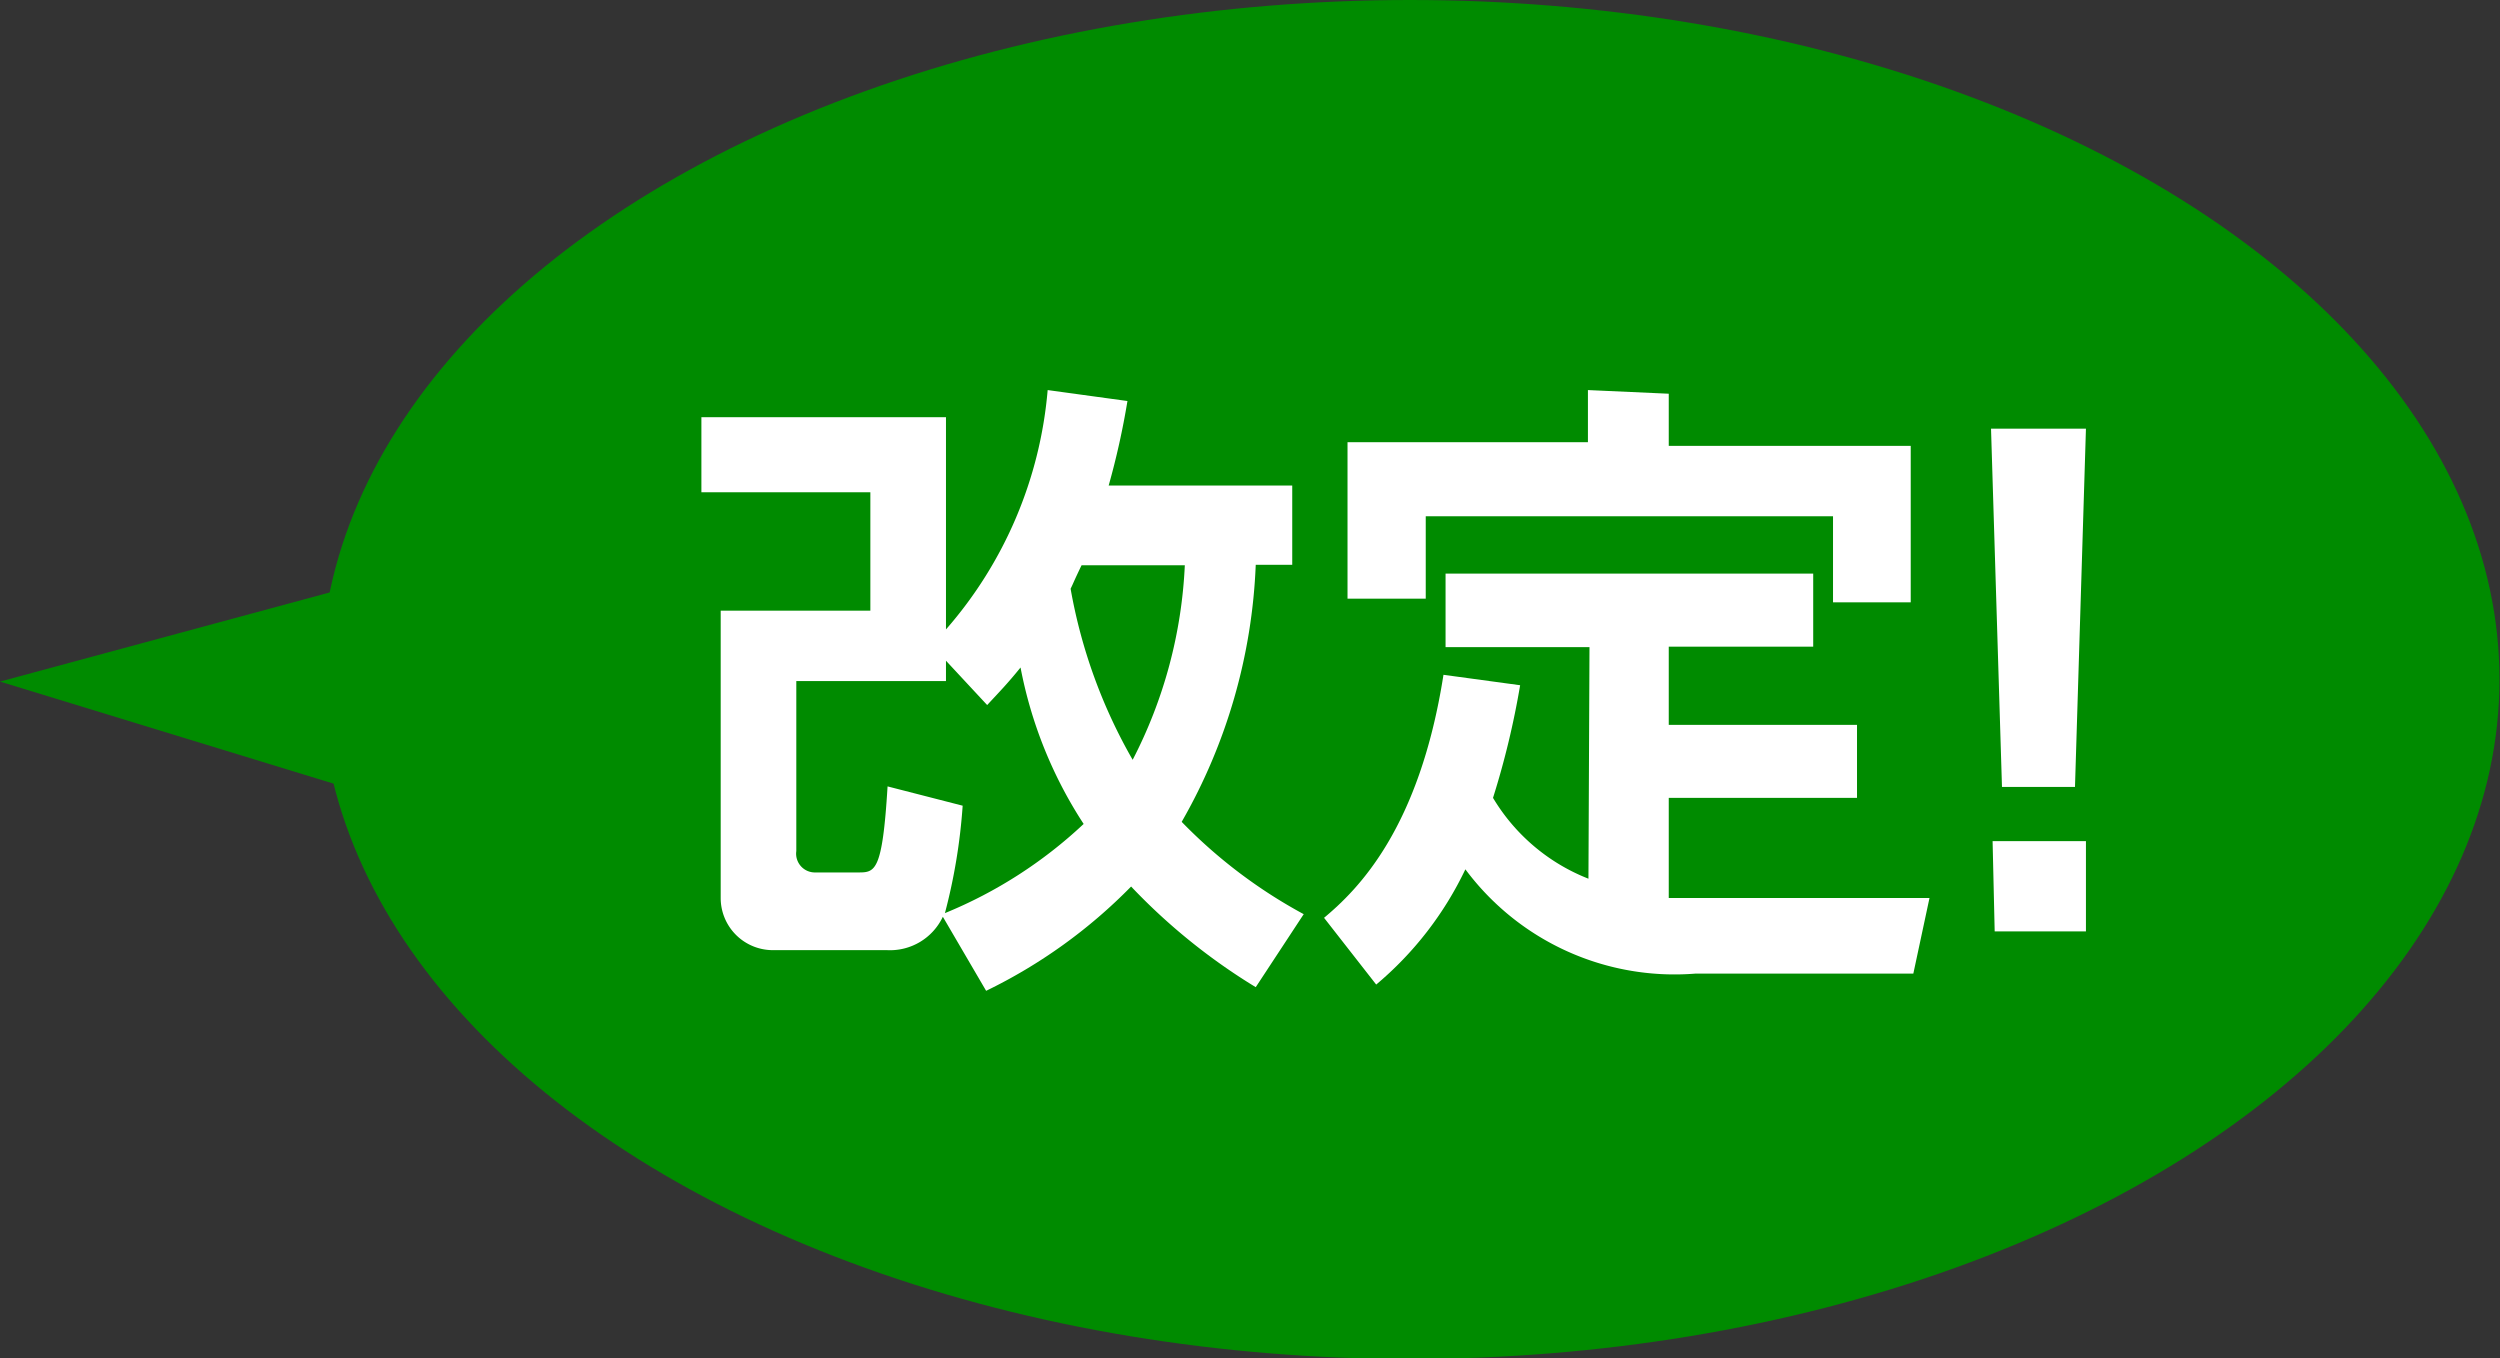
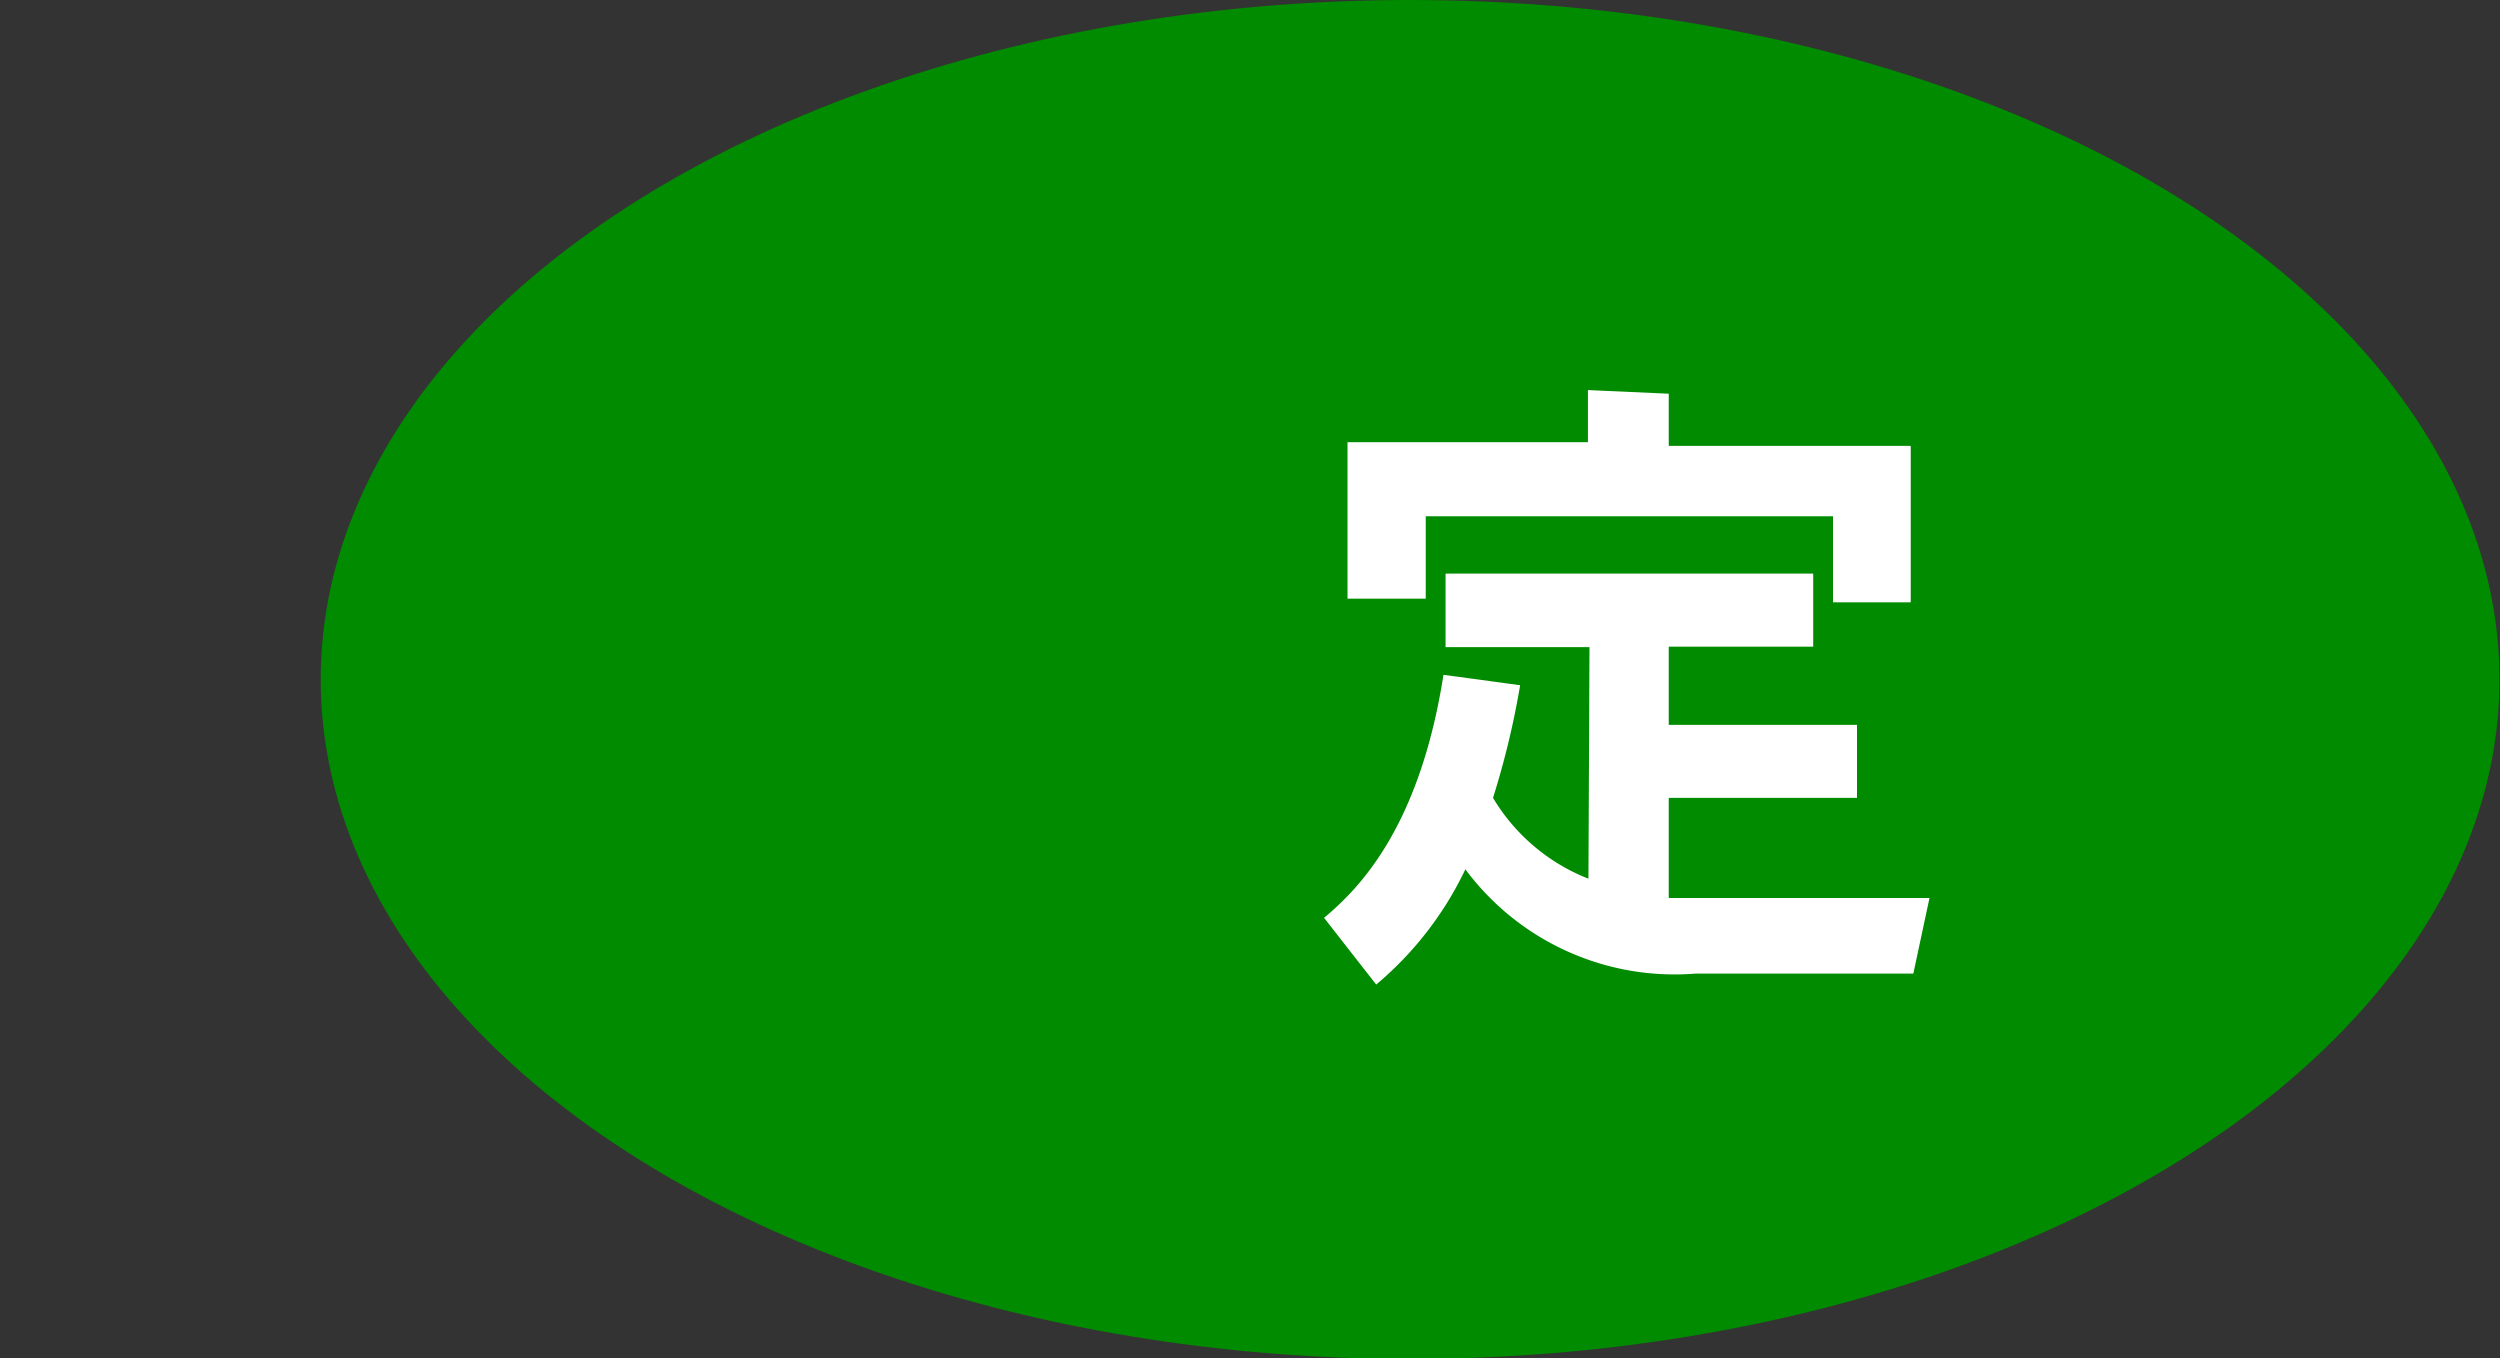
<svg xmlns="http://www.w3.org/2000/svg" id="レイヤー_1" data-name="レイヤー 1" viewBox="0 0 47.94 26.05">
  <rect x="0" y="0" width="47.94" height="26.05" fill="#333333" stroke="none" />
  <defs>
    <style>.cls-1{fill:#008b00;}.cls-2{fill:#fff;}</style>
  </defs>
  <ellipse class="cls-1" cx="27.04" cy="13.03" rx="20.89" ry="13.03" />
-   <path class="cls-2" d="M18.08,17.58a1.12,1.12,0,0,1-1.07.64H14.82a1,1,0,0,1-1-1V11.71h2.87V9.44H13.45V8h4.69v4.07a8,8,0,0,0,1.95-4.59l1.53.21a14.84,14.84,0,0,1-.36,1.62h3.52v1.52h-.7a10.75,10.75,0,0,1-1.42,4.93A9.65,9.65,0,0,0,25,17.53l-.92,1.4A11.61,11.61,0,0,1,21.69,17a10,10,0,0,1-2.78,2Zm.38-2.13a11,11,0,0,1-.34,2.06,8.7,8.7,0,0,0,2.66-1.71,8.34,8.34,0,0,1-1.21-3c-.26.32-.39.45-.64.72l-.79-.85v.39H15.27v3.26a.36.36,0,0,0,.37.41h.81c.33,0,.47,0,.57-1.65Zm2.28-4.61c-.15.31-.16.35-.21.45a10.1,10.1,0,0,0,1.19,3.28,9,9,0,0,0,1-3.73Z" />
  <path class="cls-2" d="M30.48,12.41H27.72V11h7.05v1.4H32V13.9h3.61v1.4H32v1.92h5l-.31,1.45H32.51a5,5,0,0,1-4.41-2,6.57,6.57,0,0,1-1.71,2.21l-1-1.28c.66-.55,1.83-1.72,2.29-4.66l1.47.2a16,16,0,0,1-.52,2.16,3.71,3.71,0,0,0,1.83,1.55ZM32,7.55v1h4.64v3H35.15V9.9H27.34v1.58h-1.5v-3h4.61v-1Z" />
-   <path class="cls-2" d="M40,8.22l-.21,6.87h-1.4l-.21-6.87Zm-1.79,7.91H40v1.73H38.25Z" />
-   <polygon class="cls-1" points="9.51 15.98 0 13.07 11.8 9.88 9.51 15.98" />
</svg>